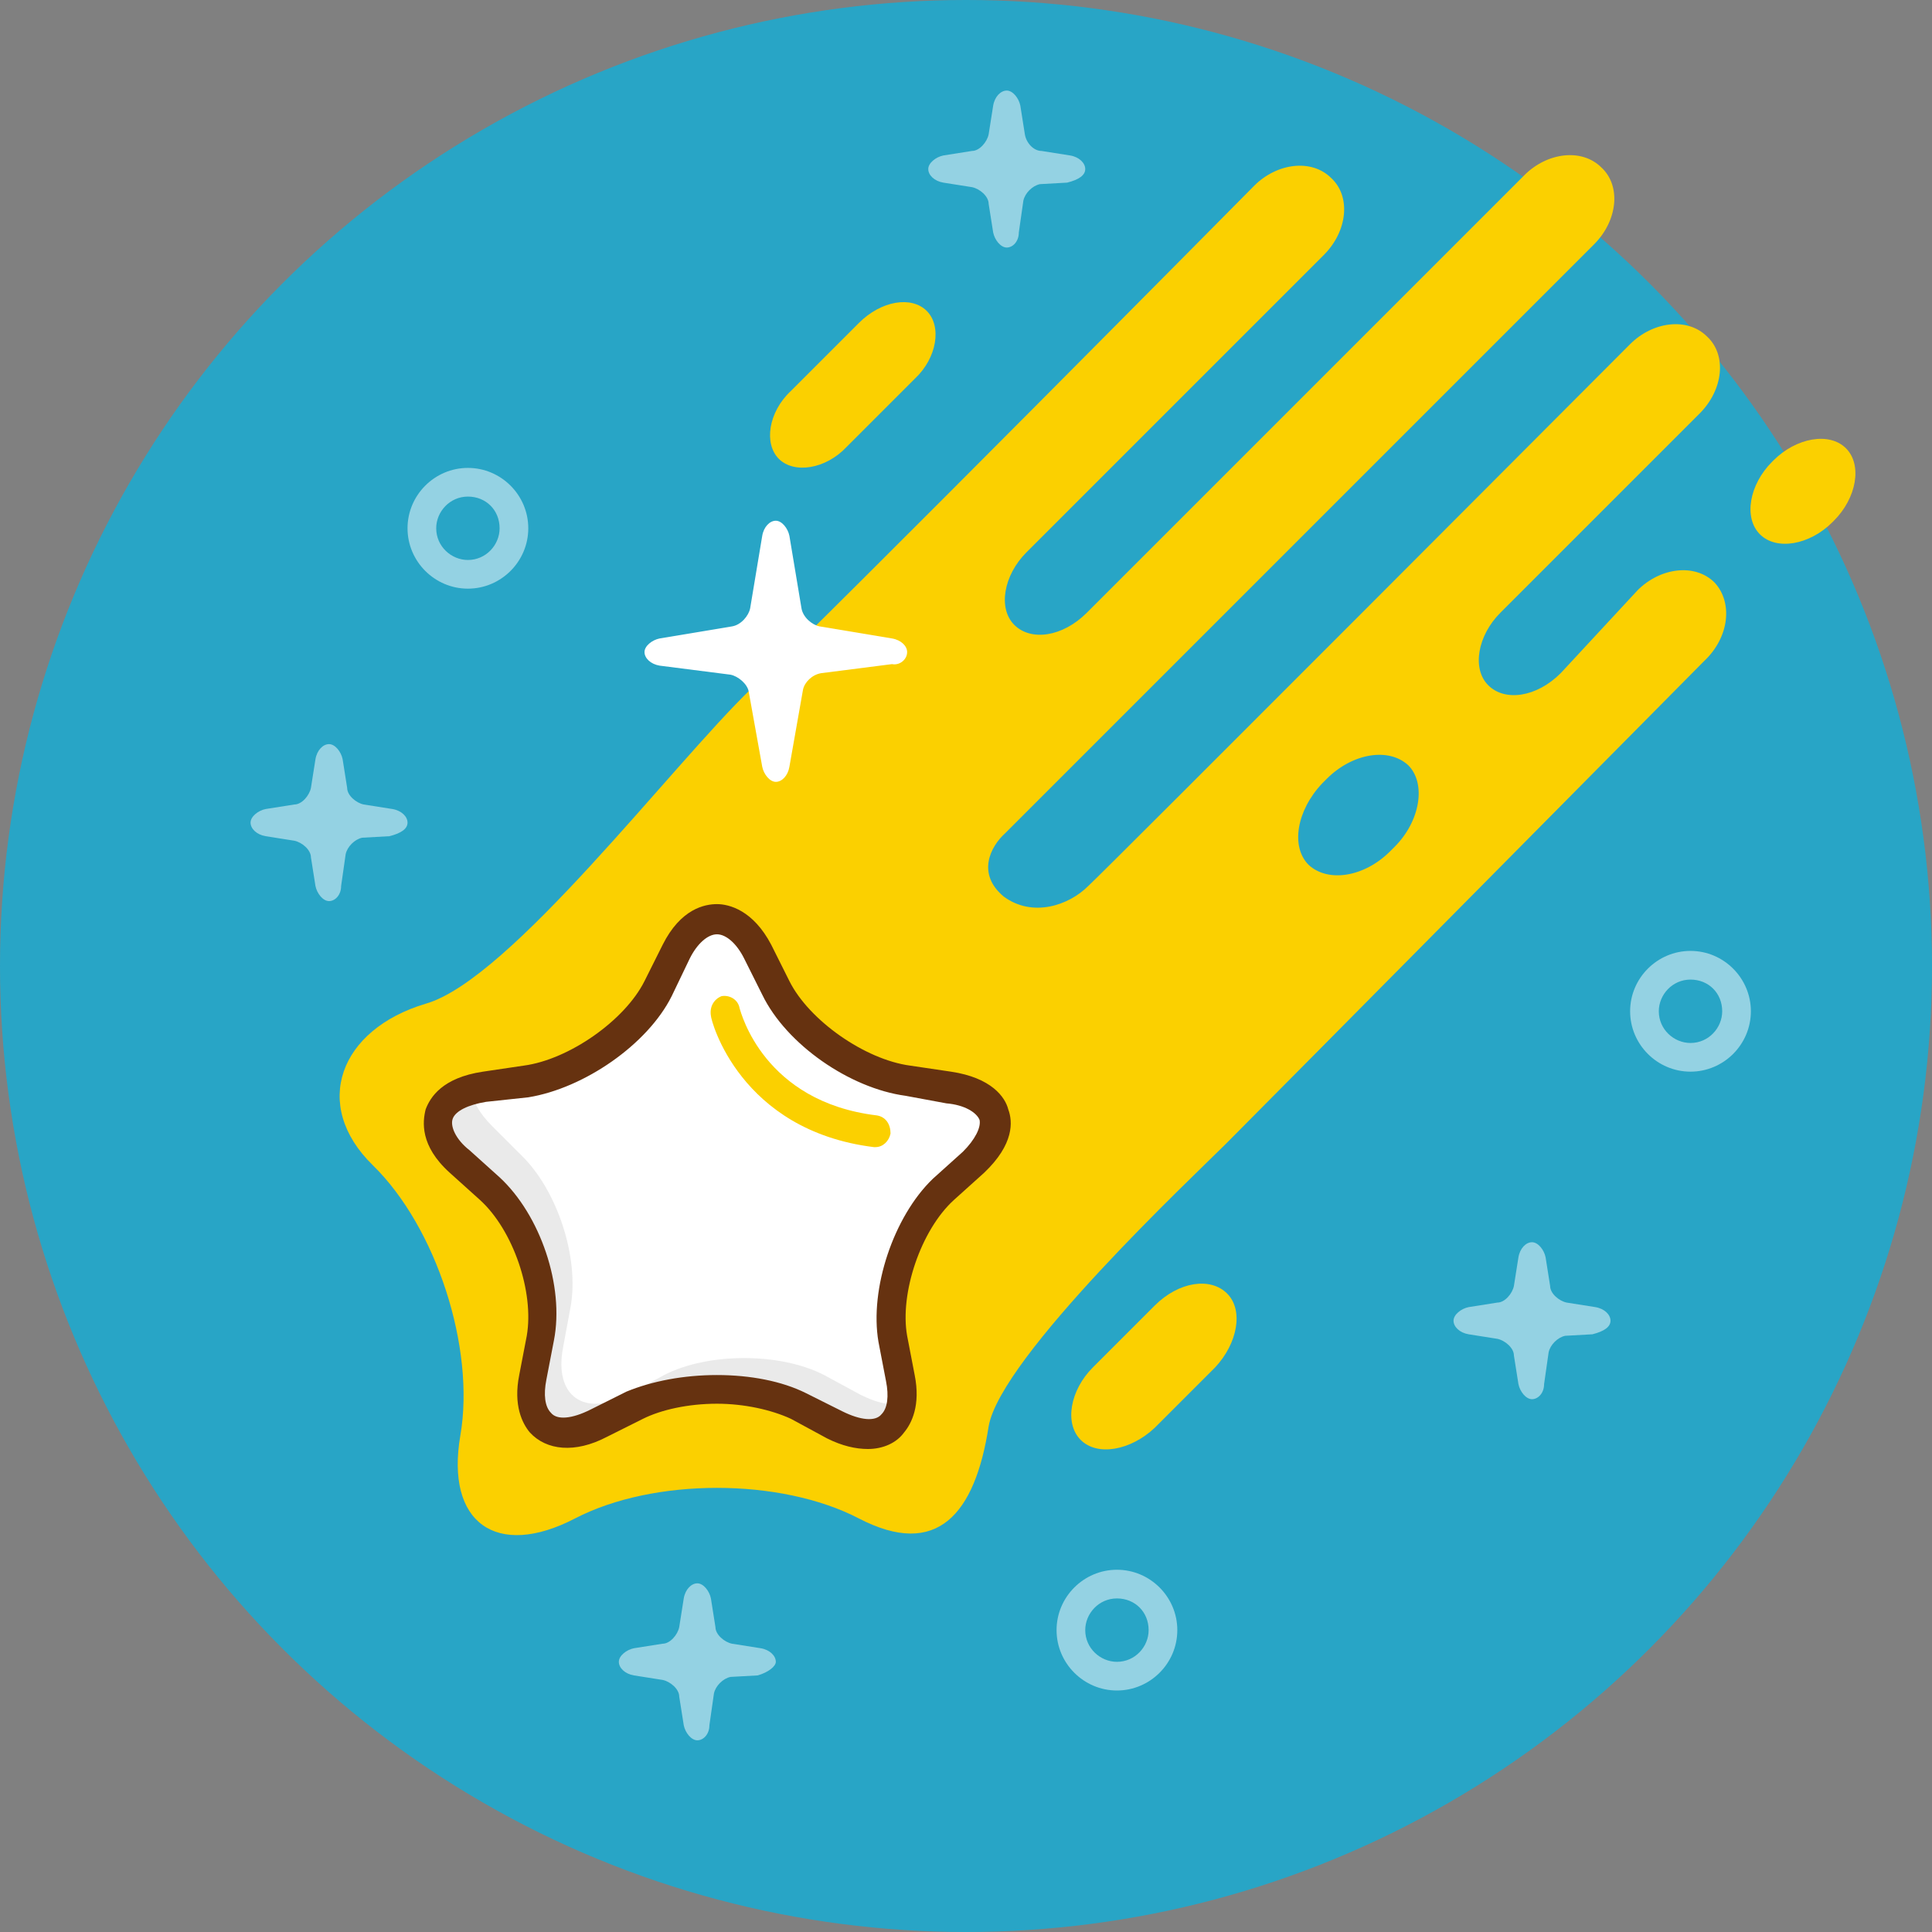
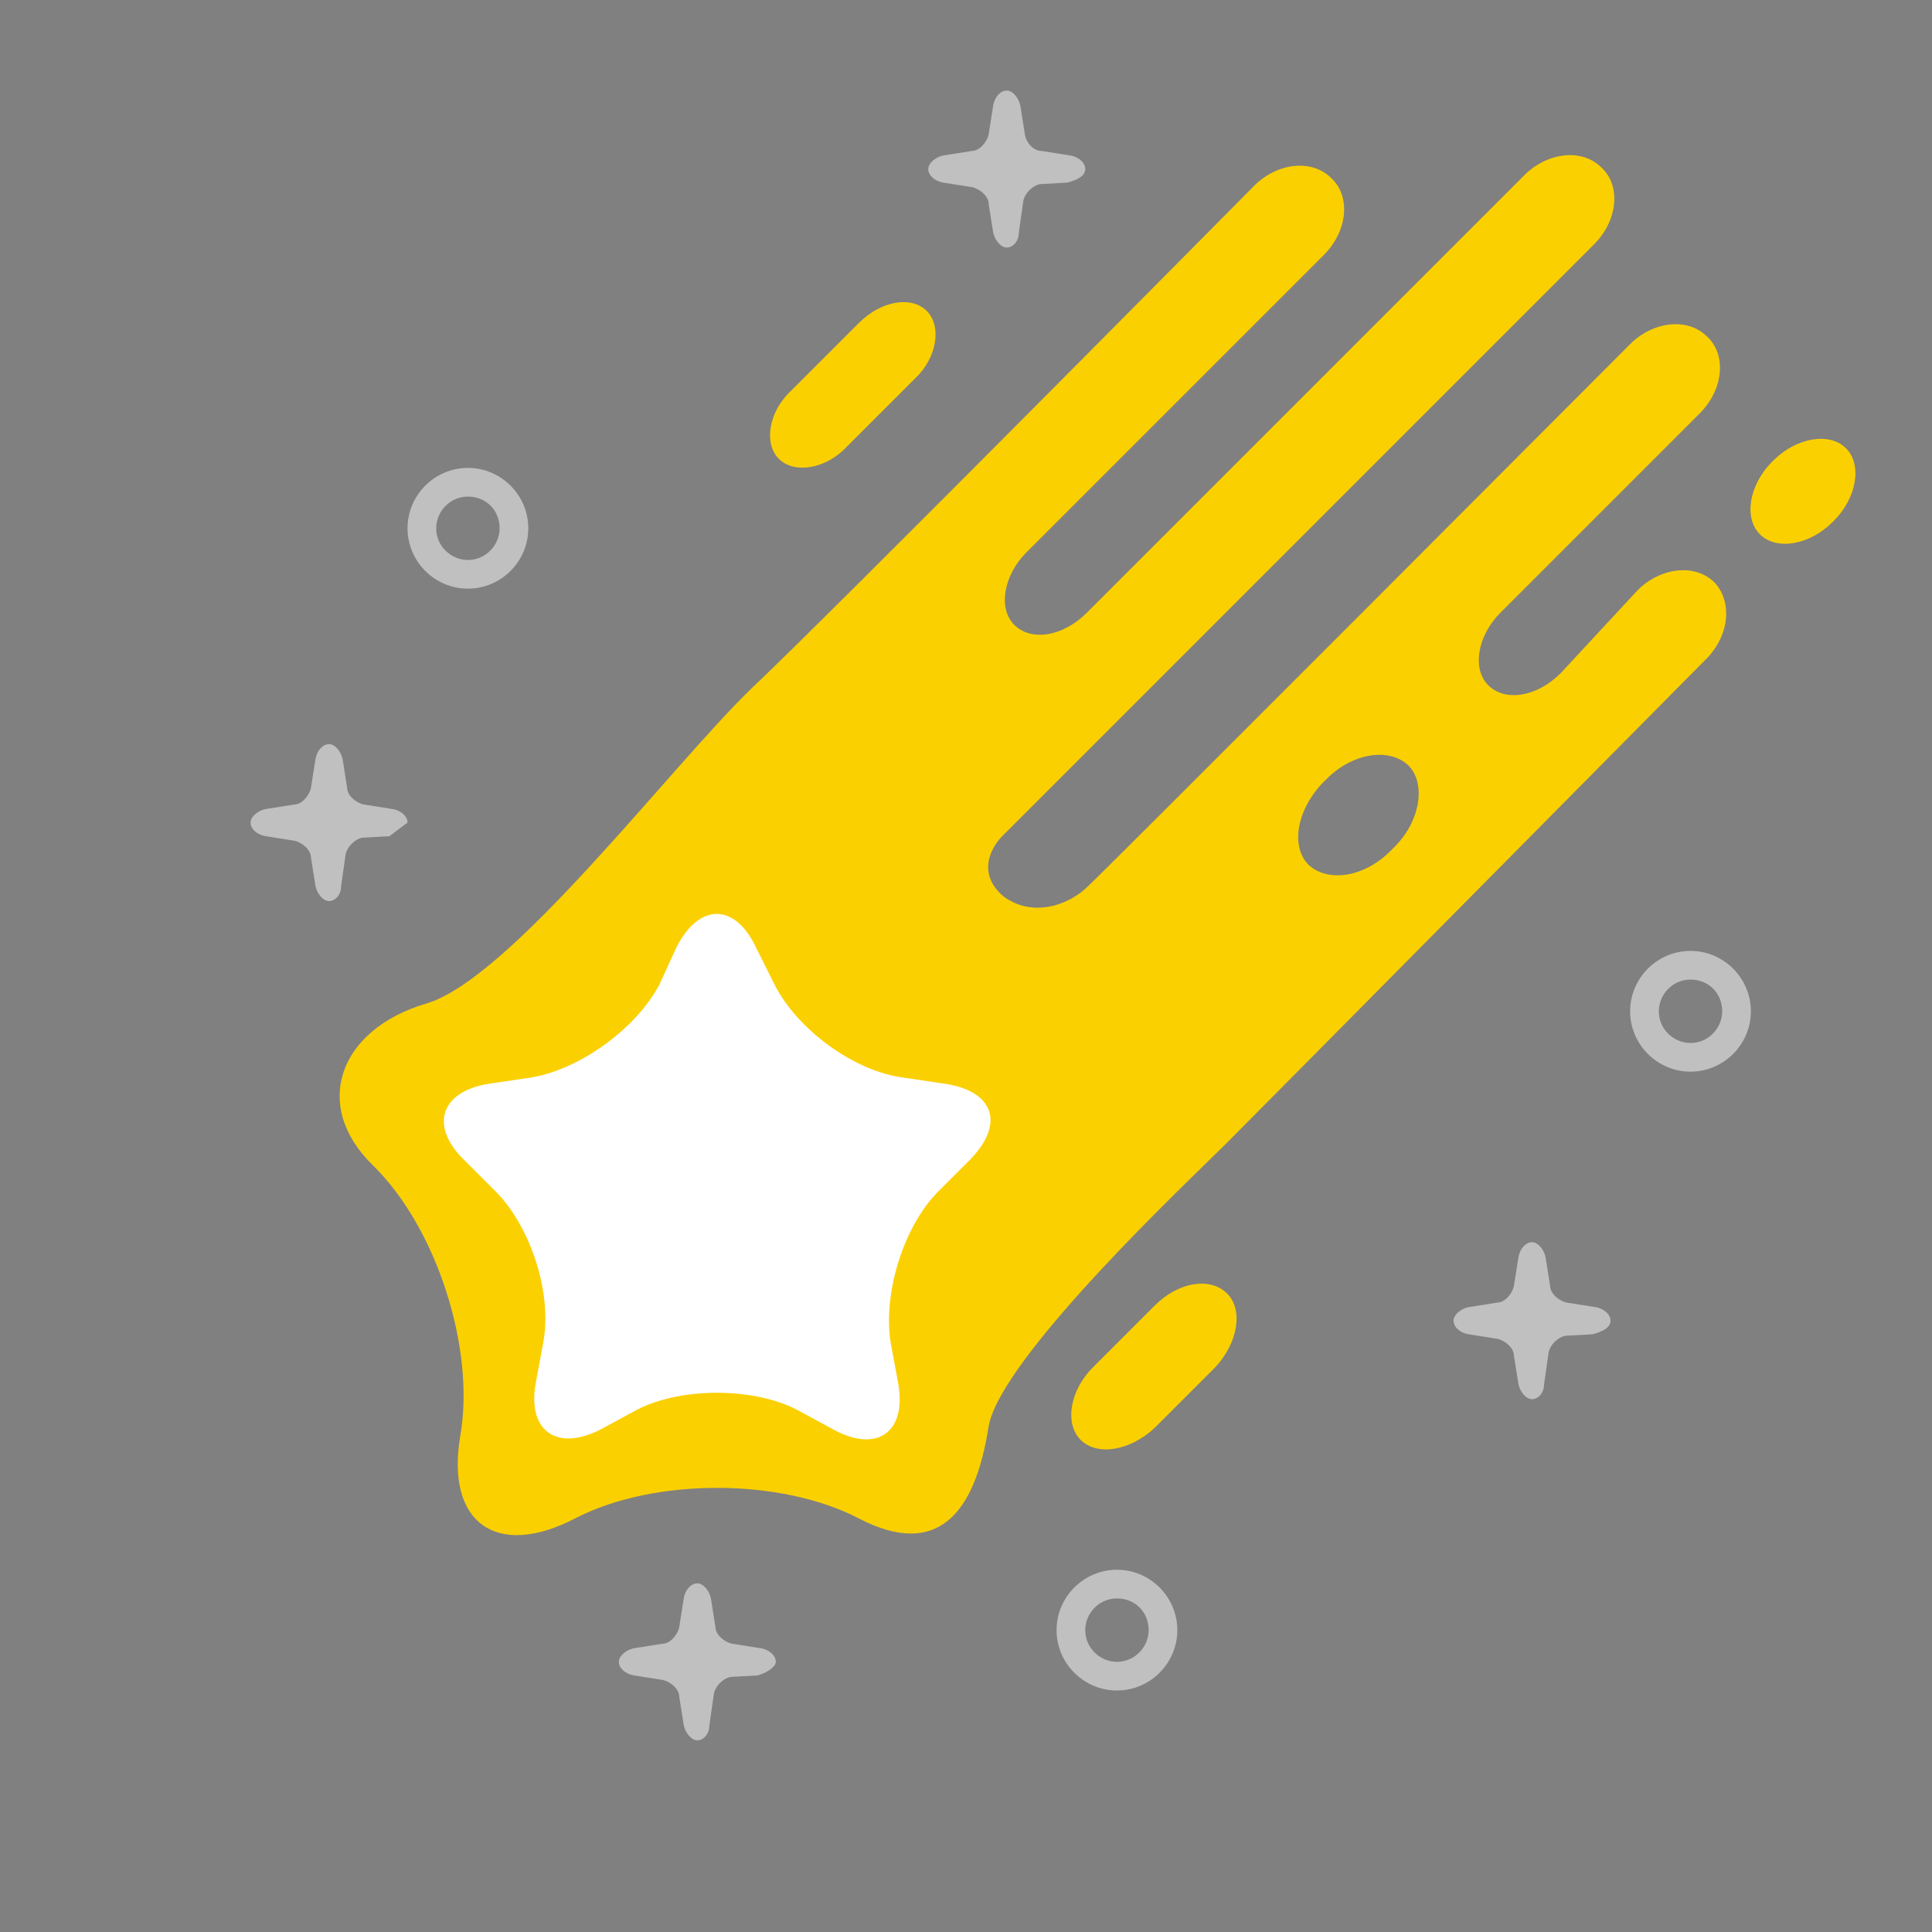
<svg xmlns="http://www.w3.org/2000/svg" version="1.1" id="comete" x="0px" y="0px" viewBox="0 0 128 128" style="enable-background:new 0 0 128 128;" xml:space="preserve">
  <rect x="0" y="0" width="128" height="128" fill="#808080" stroke="none" />
  <style type="text/css">
	.st0{fill:#28A5C6;}
	.st1{fill:#FBD000;}
	.st2{fill:#FFFFFF;}
	.st3{fill:#EAEAEA;}
	.st4{fill:#663210;}
	.st5{opacity:0.5;fill:#FFFFFF;}
</style>
  <g>
-     <circle class="st0" cx="64" cy="64" r="64" />
    <path class="st1" d="M113.6,38.6c-1.3-1.3-3.6-1-5.1,0.5l-5.1,5.5c-1.6,1.6-3.7,1.9-4.8,0.8c-1.1-1.1-0.7-3.3,0.8-4.8l13.2-13.2   c1.6-1.6,1.8-3.9,0.5-5.1c-1.3-1.3-3.6-1-5.1,0.5c0,0-34.6,34.7-35.9,35.9c-1.3,1.3-3.7,2.1-5.6,0.7c-1.8-1.5-0.9-3.3,0.1-4.2   c1-1,39-39,39-39c1.6-1.6,1.8-3.9,0.5-5.1c-1.3-1.3-3.6-1-5.1,0.5l-29,29c-1.6,1.6-3.7,1.9-4.8,0.8c-1.1-1.1-0.7-3.3,0.8-4.8   l19.7-19.7c1.6-1.6,1.8-3.9,0.5-5.1c-1.3-1.3-3.6-1-5.1,0.5c0,0-28,28.3-33.3,33.3c-5.3,5.1-16,19.3-21.6,20.9   c-5.7,1.7-7.6,6.7-3.5,10.7c4.2,4.1,6.8,12.1,5.8,17.9c-1,5.8,2.4,8.2,7.6,5.5c5.2-2.7,13.6-2.7,18.8,0c5.2,2.7,7.7-0.3,8.6-6.1   c0.8-4.6,13.6-16.6,15.7-18.7c2.1-2.1,31.7-32,31.7-32C114.6,42.2,114.8,39.9,113.6,38.6z M92.4,56.1l-0.3,0.3   c-1.7,1.7-4.1,2.1-5.4,0.9c-1.2-1.2-0.8-3.6,0.9-5.4l0.3-0.3c1.7-1.7,4.1-2.1,5.4-0.9C94.5,51.9,94.1,54.4,92.4,56.1z" />
    <path class="st2" d="M44.8,62.8c1.5-3,3.9-3,5.3,0l1.2,2.4c1.5,3,5.3,5.8,8.6,6.2l2.7,0.4c3.3,0.5,4,2.7,1.6,5.1l-1.9,1.9   c-2.4,2.3-3.8,6.8-3.3,10.1l0.5,2.7c0.6,3.3-1.4,4.7-4.3,3.1l-2.4-1.3c-2.9-1.5-7.7-1.5-10.6,0l-2.4,1.3c-2.9,1.5-4.9,0.1-4.3-3.1   l0.5-2.7c0.6-3.3-0.9-7.8-3.3-10.1l-1.9-1.9c-2.4-2.3-1.6-4.6,1.6-5.1l2.7-0.4c3.3-0.5,7.1-3.3,8.6-6.2L44.8,62.8z" />
    <path class="st1" d="M51.6,30.4c-1-1-0.7-3.1,0.8-4.5l4.5-4.5c1.5-1.5,3.5-1.8,4.5-0.8c1,1,0.7,3.1-0.8,4.5l-4.5,4.5   C54.7,31.1,52.6,31.4,51.6,30.4z" />
-     <path class="st3" d="M57,92.4l-2.4-1.3c-2.9-1.5-7.7-1.5-10.6,0l-2.4,1.3c-2.9,1.5-4.9,0.1-4.3-3.1l0.5-2.7   c0.6-3.3-0.9-7.8-3.3-10.1l-1.9-1.9c-0.9-0.9-1.3-1.7-1.4-2.5c-2.2,0.8-2.5,2.8-0.5,4.8l1.9,1.9c2.4,2.3,3.8,6.8,3.3,10.1l-0.5,2.7   c-0.6,3.3,1.4,4.7,4.3,3.1l2.4-1.3c2.9-1.5,7.7-1.5,10.6,0l2.4,1.3c2.4,1.3,4.2,0.5,4.4-1.7C58.8,93.1,58,92.9,57,92.4z" />
    <path class="st1" d="M71.6,95.4c-1.1-1.1-0.7-3.3,0.8-4.8l4.1-4.1c1.6-1.6,3.7-1.9,4.8-0.8c1.1,1.1,0.7,3.3-0.8,4.9l-4,4   C74.9,96.1,72.7,96.5,71.6,95.4z" />
    <path class="st1" d="M116.6,35.4c-1.1-1.1-0.7-3.3,0.8-4.8l0.1-0.1c1.5-1.5,3.7-1.9,4.8-0.8c1.1,1.1,0.7,3.3-0.8,4.8l-0.1,0.1   C119.9,36.1,117.7,36.5,116.6,35.4z" />
-     <path class="st4" d="M57.5,96c-0.8,0-1.7-0.2-2.7-0.7L52.4,94c-1.3-0.6-3.1-1-4.9-1c-1.9,0-3.7,0.4-4.9,1l-2.4,1.2   c-2.1,1.1-4,0.9-5.1-0.3c-0.5-0.6-1.1-1.8-0.7-3.8l0.5-2.6c0.5-2.9-0.9-7-3.1-9l-2-1.8c-2-1.8-1.8-3.4-1.6-4.2   c0.3-0.8,1.1-2.1,3.8-2.5l2.7-0.4c3-0.4,6.7-3,8-5.6l1.2-2.4c1.2-2.4,2.8-2.7,3.6-2.7c0.8,0,2.4,0.4,3.6,2.7l1.2,2.4   c1.3,2.6,5,5.2,8,5.6l2.7,0.4c2.7,0.4,3.6,1.7,3.8,2.5c0.3,0.8,0.4,2.3-1.6,4.2l-2,1.8c-2.2,2-3.6,6.2-3.1,9l0.5,2.6   c0.4,2-0.2,3.2-0.7,3.8C59.4,95.6,58.5,96,57.5,96z M47.5,91.1c2.2,0,4.3,0.4,5.9,1.2l2.4,1.2c1.2,0.6,2.2,0.7,2.6,0.2   c0.4-0.4,0.5-1.2,0.3-2.2l-0.5-2.6c-0.6-3.5,1-8.3,3.6-10.8l2-1.8c0.8-0.8,1.2-1.6,1.1-2.1c-0.2-0.5-1-1-2.2-1.1L60,72.6   c-3.7-0.5-7.9-3.4-9.5-6.7l-1.2-2.4c-0.5-1-1.2-1.6-1.8-1.6c-0.6,0-1.3,0.6-1.8,1.6L44.5,66c-1.6,3.2-5.8,6.1-9.5,6.7L32.2,73   c-1.2,0.2-2,0.6-2.2,1.1c-0.2,0.5,0.2,1.4,1.1,2.1l2,1.8c2.7,2.5,4.3,7.2,3.6,10.8l-0.5,2.6c-0.2,1-0.1,1.8,0.3,2.2   c0.4,0.5,1.4,0.4,2.6-0.2l2.4-1.2C43.2,91.5,45.3,91.1,47.5,91.1z" />
-     <path class="st1" d="M58,76c0,0-0.1,0-0.1,0c-8.9-1.1-10.8-8.4-10.8-8.7c-0.1-0.6,0.2-1.1,0.7-1.3c0.5-0.1,1.1,0.2,1.2,0.8l0,0   c0.1,0.3,1.6,6.2,9.1,7.1c0.6,0.1,0.9,0.6,0.9,1.2C58.9,75.6,58.5,76,58,76z" />
    <path class="st5" d="M74,112c-2.2,0-4-1.8-4-4c0-2.2,1.8-4,4-4c2.2,0,4,1.8,4,4C78,110.2,76.2,112,74,112z M74,105.9   c-1.2,0-2.1,1-2.1,2.1c0,1.2,1,2.1,2.1,2.1c1.2,0,2.1-1,2.1-2.1C76.1,106.8,75.2,105.9,74,105.9z" />
    <path class="st5" d="M31,39c-2.2,0-4-1.8-4-4c0-2.2,1.8-4,4-4c2.2,0,4,1.8,4,4C35,37.2,33.2,39,31,39z M31,32.9   c-1.2,0-2.1,1-2.1,2.1c0,1.2,1,2.1,2.1,2.1c1.2,0,2.1-1,2.1-2.1C33.1,33.8,32.2,32.9,31,32.9z" />
    <path class="st5" d="M112,71c-2.2,0-4-1.8-4-4c0-2.2,1.8-4,4-4c2.2,0,4,1.8,4,4C116,69.2,114.2,71,112,71z M112,64.9   c-1.2,0-2.1,1-2.1,2.1c0,1.2,1,2.1,2.1,2.1c1.2,0,2.1-1,2.1-2.1C114.1,65.8,113.2,64.9,112,64.9z" />
    <path class="st5" d="M106.7,87.5c0-0.4-0.4-0.8-1-0.9l-1.9-0.3c-0.5-0.1-1.1-0.6-1.1-1.1l-0.3-1.9c-0.1-0.5-0.5-1-0.9-1   c-0.4,0-0.8,0.4-0.9,1l-0.3,1.9c-0.1,0.5-0.6,1.1-1.1,1.1l-1.9,0.3c-0.5,0.1-1,0.5-1,0.9s0.4,0.8,1,0.9l1.9,0.3   c0.5,0.1,1.1,0.6,1.1,1.1l0.3,1.9c0.1,0.5,0.5,1,0.9,1c0.4,0,0.8-0.4,0.8-1l0.3-2.1c0.1-0.5,0.6-1,1.1-1.1l1.8-0.1   C106.3,88.2,106.7,87.9,106.7,87.5z" />
-     <path class="st5" d="M27,54.5c0-0.4-0.4-0.8-1-0.9l-1.9-0.3c-0.5-0.1-1.1-0.6-1.1-1.1l-0.3-1.9c-0.1-0.5-0.5-1-0.9-1   c-0.4,0-0.8,0.4-0.9,1l-0.3,1.9c-0.1,0.5-0.6,1.1-1.1,1.1l-1.9,0.3c-0.5,0.1-1,0.5-1,0.9s0.4,0.8,1,0.9l1.9,0.3   c0.5,0.1,1.1,0.6,1.1,1.1l0.3,1.9c0.1,0.5,0.5,1,0.9,1c0.4,0,0.8-0.4,0.8-1l0.3-2.1c0.1-0.5,0.6-1,1.1-1.1l1.8-0.1   C26.6,55.2,27,54.9,27,54.5z" />
+     <path class="st5" d="M27,54.5c0-0.4-0.4-0.8-1-0.9l-1.9-0.3c-0.5-0.1-1.1-0.6-1.1-1.1l-0.3-1.9c-0.1-0.5-0.5-1-0.9-1   c-0.4,0-0.8,0.4-0.9,1l-0.3,1.9c-0.1,0.5-0.6,1.1-1.1,1.1l-1.9,0.3c-0.5,0.1-1,0.5-1,0.9s0.4,0.8,1,0.9l1.9,0.3   c0.5,0.1,1.1,0.6,1.1,1.1l0.3,1.9c0.1,0.5,0.5,1,0.9,1c0.4,0,0.8-0.4,0.8-1l0.3-2.1c0.1-0.5,0.6-1,1.1-1.1l1.8-0.1   z" />
    <path class="st5" d="M71.9,11.2c0-0.4-0.4-0.8-1-0.9l-1.9-0.3C68.5,10,68,9.5,67.9,8.9l-0.3-1.9c-0.1-0.5-0.5-1-0.9-1   s-0.8,0.4-0.9,1l-0.3,1.9c-0.1,0.5-0.6,1.1-1.1,1.1l-1.9,0.3c-0.5,0.1-1,0.5-1,0.9c0,0.4,0.4,0.8,1,0.9l1.9,0.3   c0.5,0.1,1.1,0.6,1.1,1.1l0.3,1.9c0.1,0.5,0.5,1,0.9,1s0.8-0.4,0.8-1l0.3-2.1c0.1-0.5,0.6-1,1.1-1.1l1.8-0.1   C71.5,11.9,71.9,11.6,71.9,11.2z" />
    <path class="st5" d="M51.4,110.1c0-0.4-0.4-0.8-1-0.9l-1.9-0.3c-0.5-0.1-1.1-0.6-1.1-1.1l-0.3-1.9c-0.1-0.5-0.5-1-0.9-1   c-0.4,0-0.8,0.4-0.9,1l-0.3,1.9c-0.1,0.5-0.6,1.1-1.1,1.1l-1.9,0.3c-0.5,0.1-1,0.5-1,0.9c0,0.4,0.4,0.8,1,0.9l1.9,0.3   c0.5,0.1,1.1,0.6,1.1,1.1l0.3,1.9c0.1,0.5,0.5,1,0.9,1c0.4,0,0.8-0.4,0.8-1l0.3-2.1c0.1-0.5,0.6-1,1.1-1.1l1.8-0.1   C50.9,110.8,51.4,110.4,51.4,110.1z" />
-     <path class="st2" d="M60.1,43.2c0-0.4-0.4-0.8-1-0.9l-4.8-0.8c-0.5-0.1-1.1-0.6-1.2-1.2l-0.8-4.8c-0.1-0.5-0.5-1-0.9-1   c-0.4,0-0.8,0.4-0.9,1l-0.8,4.8c-0.1,0.5-0.6,1.1-1.2,1.2l-4.8,0.8c-0.5,0.1-1,0.5-1,0.9c0,0.4,0.4,0.8,1,0.9l4.7,0.6   c0.5,0.1,1.1,0.6,1.2,1.1l0.9,5c0.1,0.5,0.5,1,0.9,1c0.4,0,0.8-0.4,0.9-1l0.9-5.1c0.1-0.5,0.6-1,1.2-1.1l4.7-0.6   C59.6,44.1,60.1,43.7,60.1,43.2z" />
  </g>
</svg>